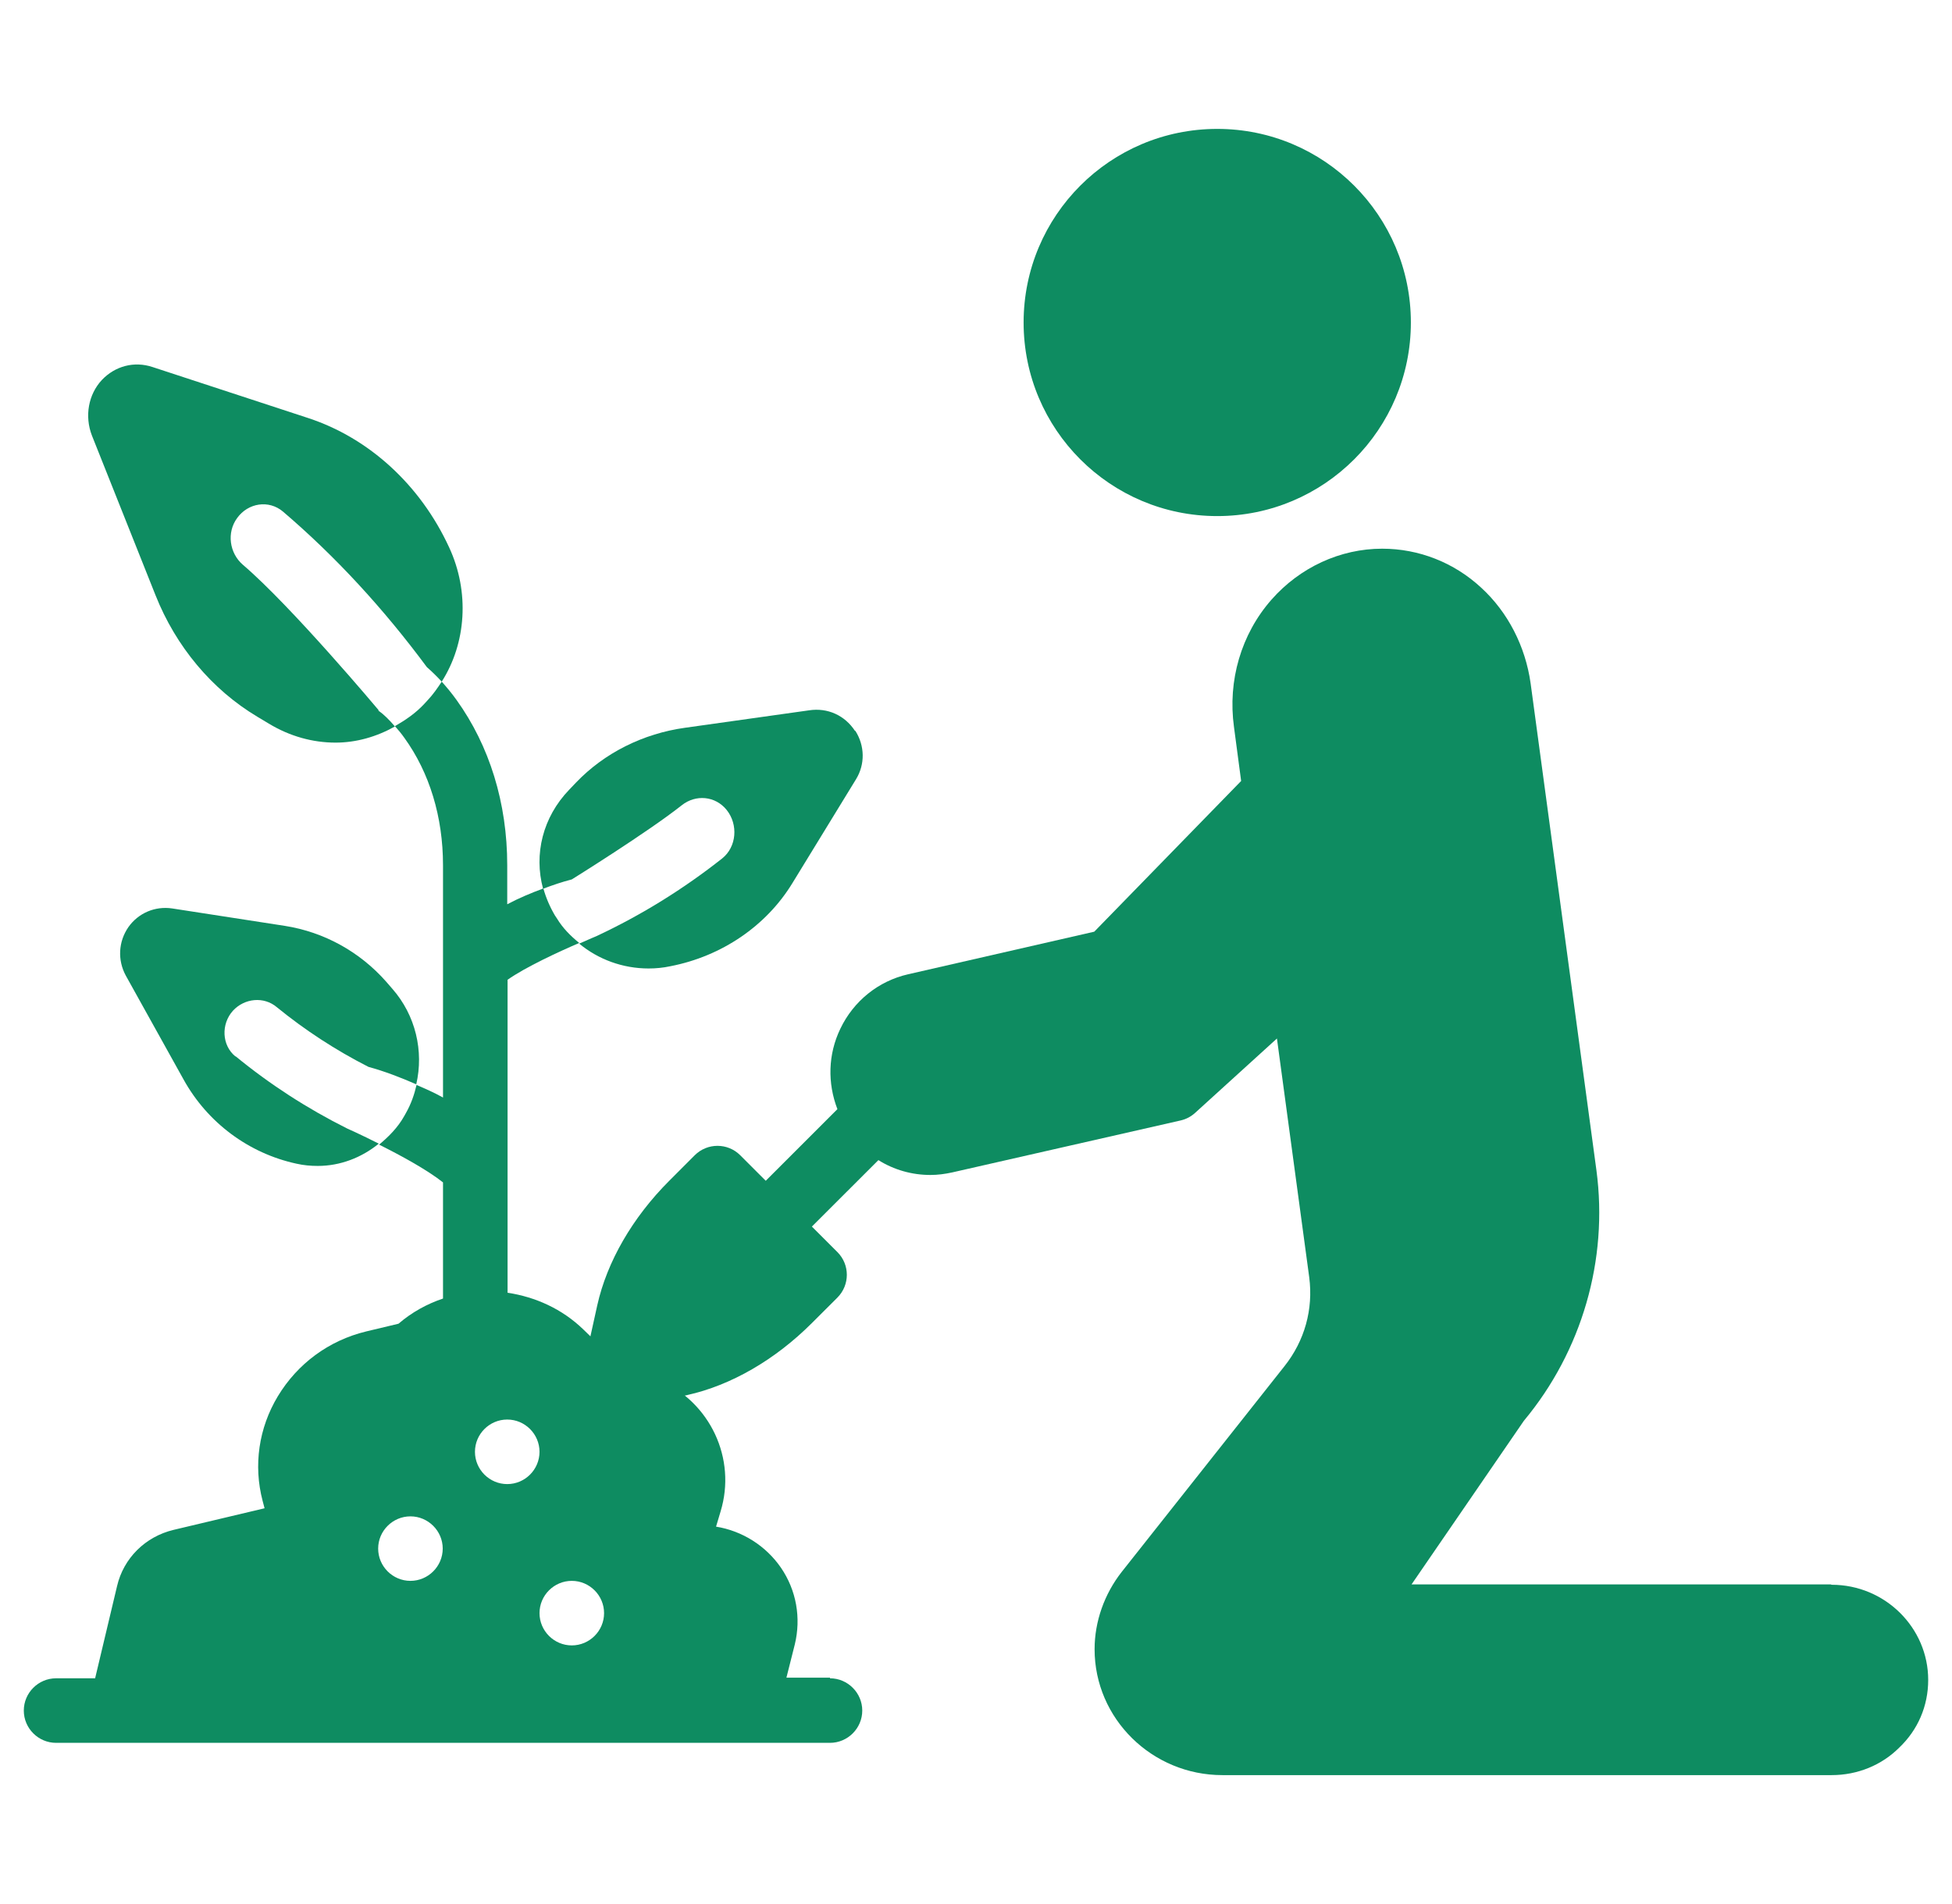
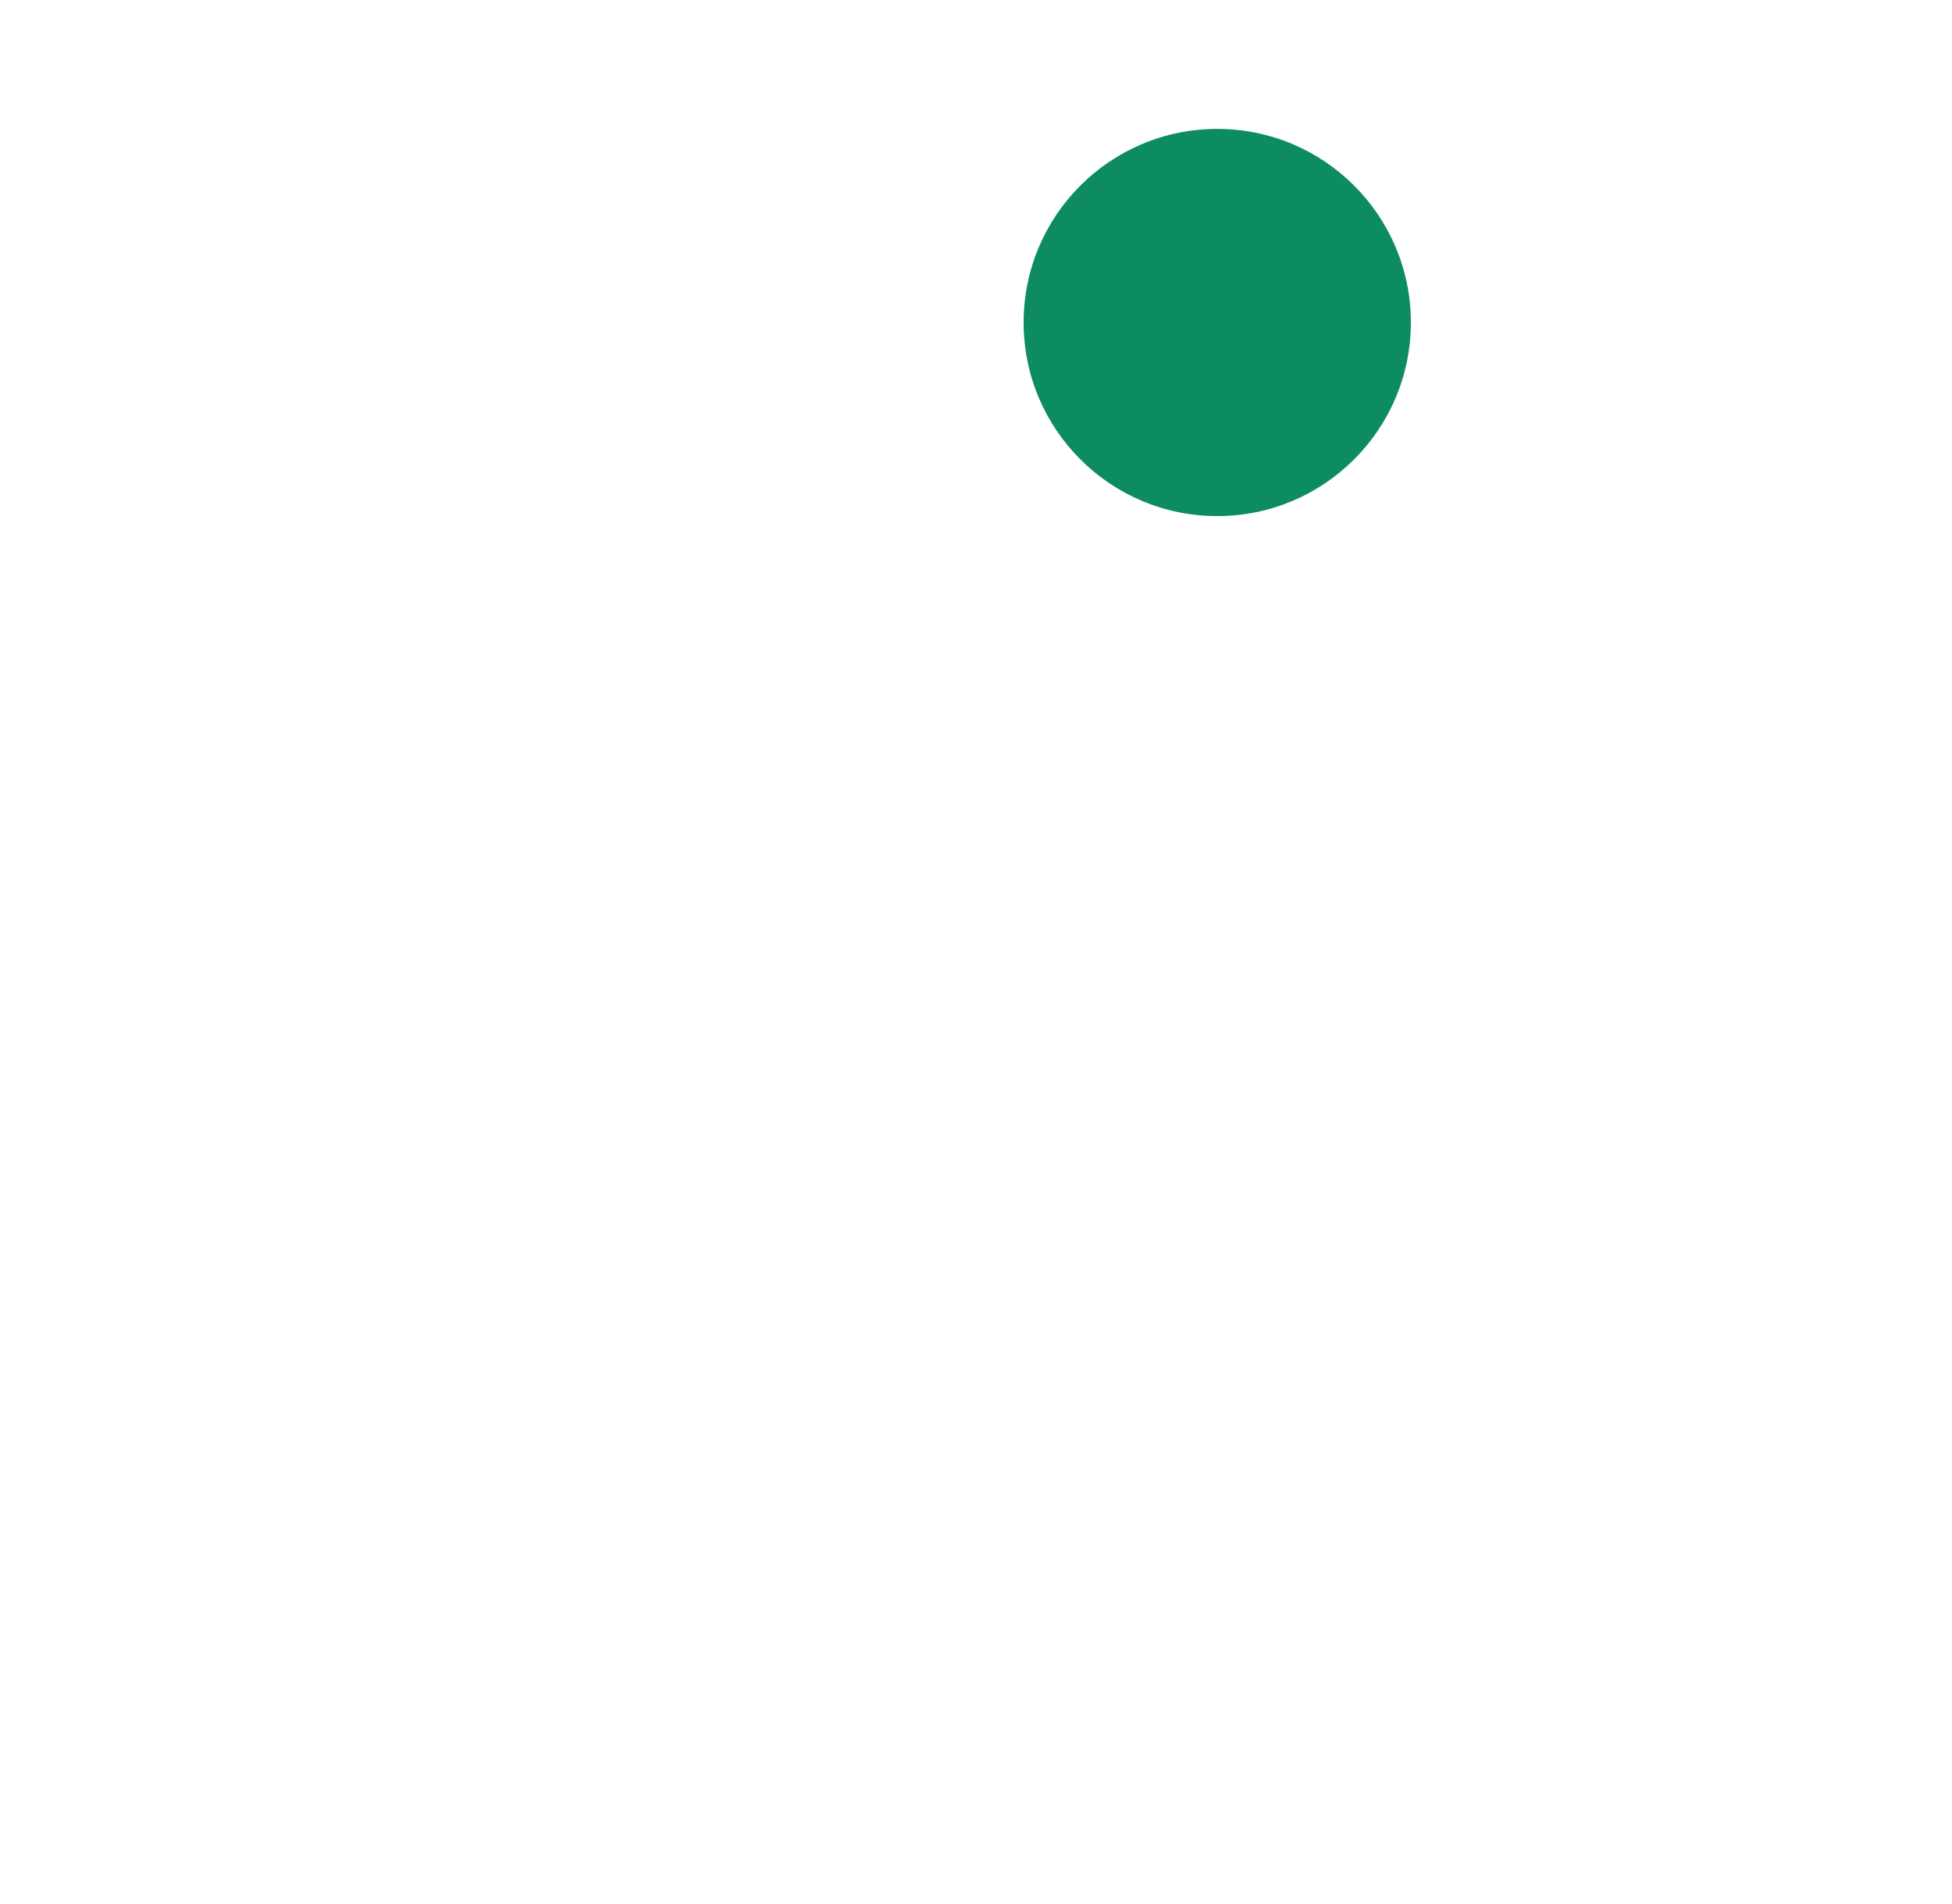
<svg xmlns="http://www.w3.org/2000/svg" width="41" height="40" viewBox="0 0 41 40" fill="none">
-   <path d="M4.947 22.196C4.655 21.959 4.642 21.512 4.892 21.234C5.136 20.969 5.543 20.929 5.814 21.159C6.404 21.64 7.048 22.061 7.739 22.413C8.085 22.508 8.417 22.637 8.743 22.779C8.905 22.081 8.729 21.329 8.241 20.773L8.112 20.624C7.556 19.993 6.804 19.58 5.984 19.451L3.618 19.085C3.259 19.031 2.906 19.18 2.696 19.478C2.486 19.783 2.466 20.169 2.642 20.495L3.855 22.677C4.357 23.586 5.225 24.23 6.228 24.447C6.377 24.481 6.526 24.494 6.675 24.494C7.15 24.494 7.597 24.318 7.956 24.026C7.584 23.837 7.292 23.708 7.292 23.708C6.452 23.288 5.665 22.779 4.947 22.189V22.196Z" fill="#0E8C61" />
-   <path d="M17.955 15.35C17.744 15.031 17.385 14.862 16.992 14.923L14.389 15.289C13.508 15.411 12.694 15.818 12.098 16.441L11.956 16.59C11.4 17.167 11.21 17.946 11.407 18.671C11.603 18.597 11.8 18.529 12.01 18.475C12.01 18.475 13.603 17.485 14.321 16.916C14.613 16.685 15.026 16.719 15.264 17.017C15.508 17.323 15.474 17.79 15.169 18.034C14.362 18.671 13.481 19.221 12.525 19.668C12.525 19.668 12.376 19.729 12.166 19.824C12.566 20.156 13.081 20.346 13.623 20.346C13.772 20.346 13.928 20.332 14.084 20.298C15.162 20.088 16.097 19.451 16.646 18.549L17.982 16.367C18.172 16.055 18.165 15.668 17.968 15.357L17.955 15.35Z" fill="#0E8C61" />
-   <path d="M7.95 14.916C7.95 14.916 6.126 12.74 5.103 11.866C4.818 11.622 4.757 11.188 4.981 10.883C5.211 10.564 5.645 10.496 5.943 10.747C7.048 11.69 8.058 12.788 8.966 14.015C9.075 14.11 9.177 14.211 9.278 14.32C9.793 13.513 9.868 12.435 9.434 11.5C8.831 10.191 7.753 9.202 6.472 8.782L3.205 7.711C2.818 7.582 2.418 7.69 2.14 7.982C1.856 8.287 1.774 8.741 1.93 9.148L3.266 12.503C3.693 13.581 4.452 14.489 5.408 15.059L5.645 15.201C6.092 15.472 6.574 15.601 7.048 15.601C7.482 15.601 7.909 15.479 8.295 15.262C8.18 15.126 8.065 15.011 7.95 14.93V14.916Z" fill="#0E8C61" />
-   <path d="M17.433 35.245H16.518L16.694 34.547C16.829 33.991 16.728 33.408 16.402 32.933C16.084 32.472 15.589 32.161 15.04 32.072L15.135 31.754C15.474 30.642 14.918 29.456 13.84 28.988L12.939 28.595L12.254 27.931C11.807 27.497 11.244 27.246 10.661 27.158V20.583C11.034 20.319 11.739 19.993 12.166 19.81C11.983 19.661 11.82 19.498 11.698 19.295L11.657 19.234C11.549 19.051 11.468 18.861 11.413 18.665C11.156 18.759 10.898 18.868 10.654 18.997V18.177C10.654 16.868 10.281 15.668 9.59 14.706C9.488 14.564 9.387 14.442 9.278 14.32C9.19 14.455 9.095 14.591 8.98 14.713L8.912 14.787C8.729 14.984 8.519 15.126 8.295 15.255C8.363 15.33 8.424 15.404 8.492 15.499C9.021 16.231 9.305 17.16 9.305 18.177V23.057C9.122 22.955 8.939 22.874 8.749 22.793C8.702 22.996 8.634 23.193 8.526 23.383L8.492 23.444C8.356 23.688 8.166 23.877 7.963 24.047C8.411 24.27 8.973 24.576 9.305 24.84V27.28C8.966 27.395 8.655 27.565 8.37 27.809L7.692 27.971C6.906 28.161 6.248 28.649 5.835 29.334C5.435 29.998 5.32 30.785 5.516 31.53L5.557 31.686L3.645 32.14C3.049 32.283 2.595 32.737 2.459 33.32L1.998 35.258H1.178C0.805 35.258 0.5 35.563 0.5 35.936C0.5 36.309 0.805 36.614 1.178 36.614H17.433C17.805 36.614 18.111 36.309 18.111 35.936C18.111 35.563 17.805 35.258 17.433 35.258V35.245ZM8.621 33.211C8.248 33.211 7.943 32.906 7.943 32.533C7.943 32.161 8.248 31.856 8.621 31.856C8.993 31.856 9.299 32.161 9.299 32.533C9.299 32.906 8.993 33.211 8.621 33.211ZM10.654 31.178C10.281 31.178 9.976 30.873 9.976 30.5C9.976 30.127 10.281 29.822 10.654 29.822C11.027 29.822 11.332 30.127 11.332 30.5C11.332 30.873 11.027 31.178 10.654 31.178ZM12.01 34.567C11.637 34.567 11.332 34.262 11.332 33.889C11.332 33.516 11.637 33.211 12.01 33.211C12.383 33.211 12.688 33.516 12.688 33.889C12.688 34.262 12.383 34.567 12.01 34.567Z" fill="#0E8C61" />
  <path d="M25.567 10.842C27.813 10.842 29.634 9.021 29.634 6.775C29.634 4.529 27.813 2.708 25.567 2.708C23.321 2.708 21.5 4.529 21.5 6.775C21.5 9.021 23.321 10.842 25.567 10.842Z" fill="#0E8C61" />
-   <path d="M38.453 33.286H29.648L32.007 29.849C33.227 28.385 33.782 26.467 33.532 24.589L32.149 14.354C32.04 13.581 31.674 12.862 31.112 12.347C30.542 11.818 29.803 11.527 29.031 11.527C28.15 11.527 27.302 11.92 26.706 12.598C26.069 13.323 25.784 14.299 25.919 15.275L26.069 16.407L22.984 19.573L19.073 20.468C18.45 20.61 17.928 21.03 17.65 21.613C17.392 22.149 17.378 22.752 17.589 23.301L16.084 24.806L15.548 24.27C15.284 24.006 14.857 24.006 14.592 24.27L14.057 24.806C13.284 25.579 12.749 26.507 12.545 27.422L12.24 28.805C12.193 29.029 12.261 29.266 12.423 29.429C12.552 29.558 12.722 29.625 12.905 29.625C12.952 29.625 13 29.625 13.054 29.612L14.437 29.307C15.352 29.104 16.28 28.568 17.053 27.795L17.589 27.26C17.853 26.995 17.853 26.568 17.589 26.304L17.053 25.768L18.45 24.372C18.775 24.576 19.154 24.684 19.541 24.684C19.697 24.684 19.846 24.664 20.002 24.63L24.801 23.538C24.916 23.511 25.018 23.457 25.106 23.376L26.821 21.817L27.499 26.833C27.587 27.504 27.404 28.168 26.977 28.704L23.561 33.022C23.195 33.489 22.991 34.065 22.991 34.648C22.991 36.106 24.198 37.292 25.675 37.292H38.473C39.016 37.292 39.524 37.082 39.89 36.716C40.283 36.343 40.5 35.841 40.5 35.292C40.5 34.194 39.592 33.293 38.473 33.293L38.453 33.286Z" fill="#0E8C61" />
</svg>